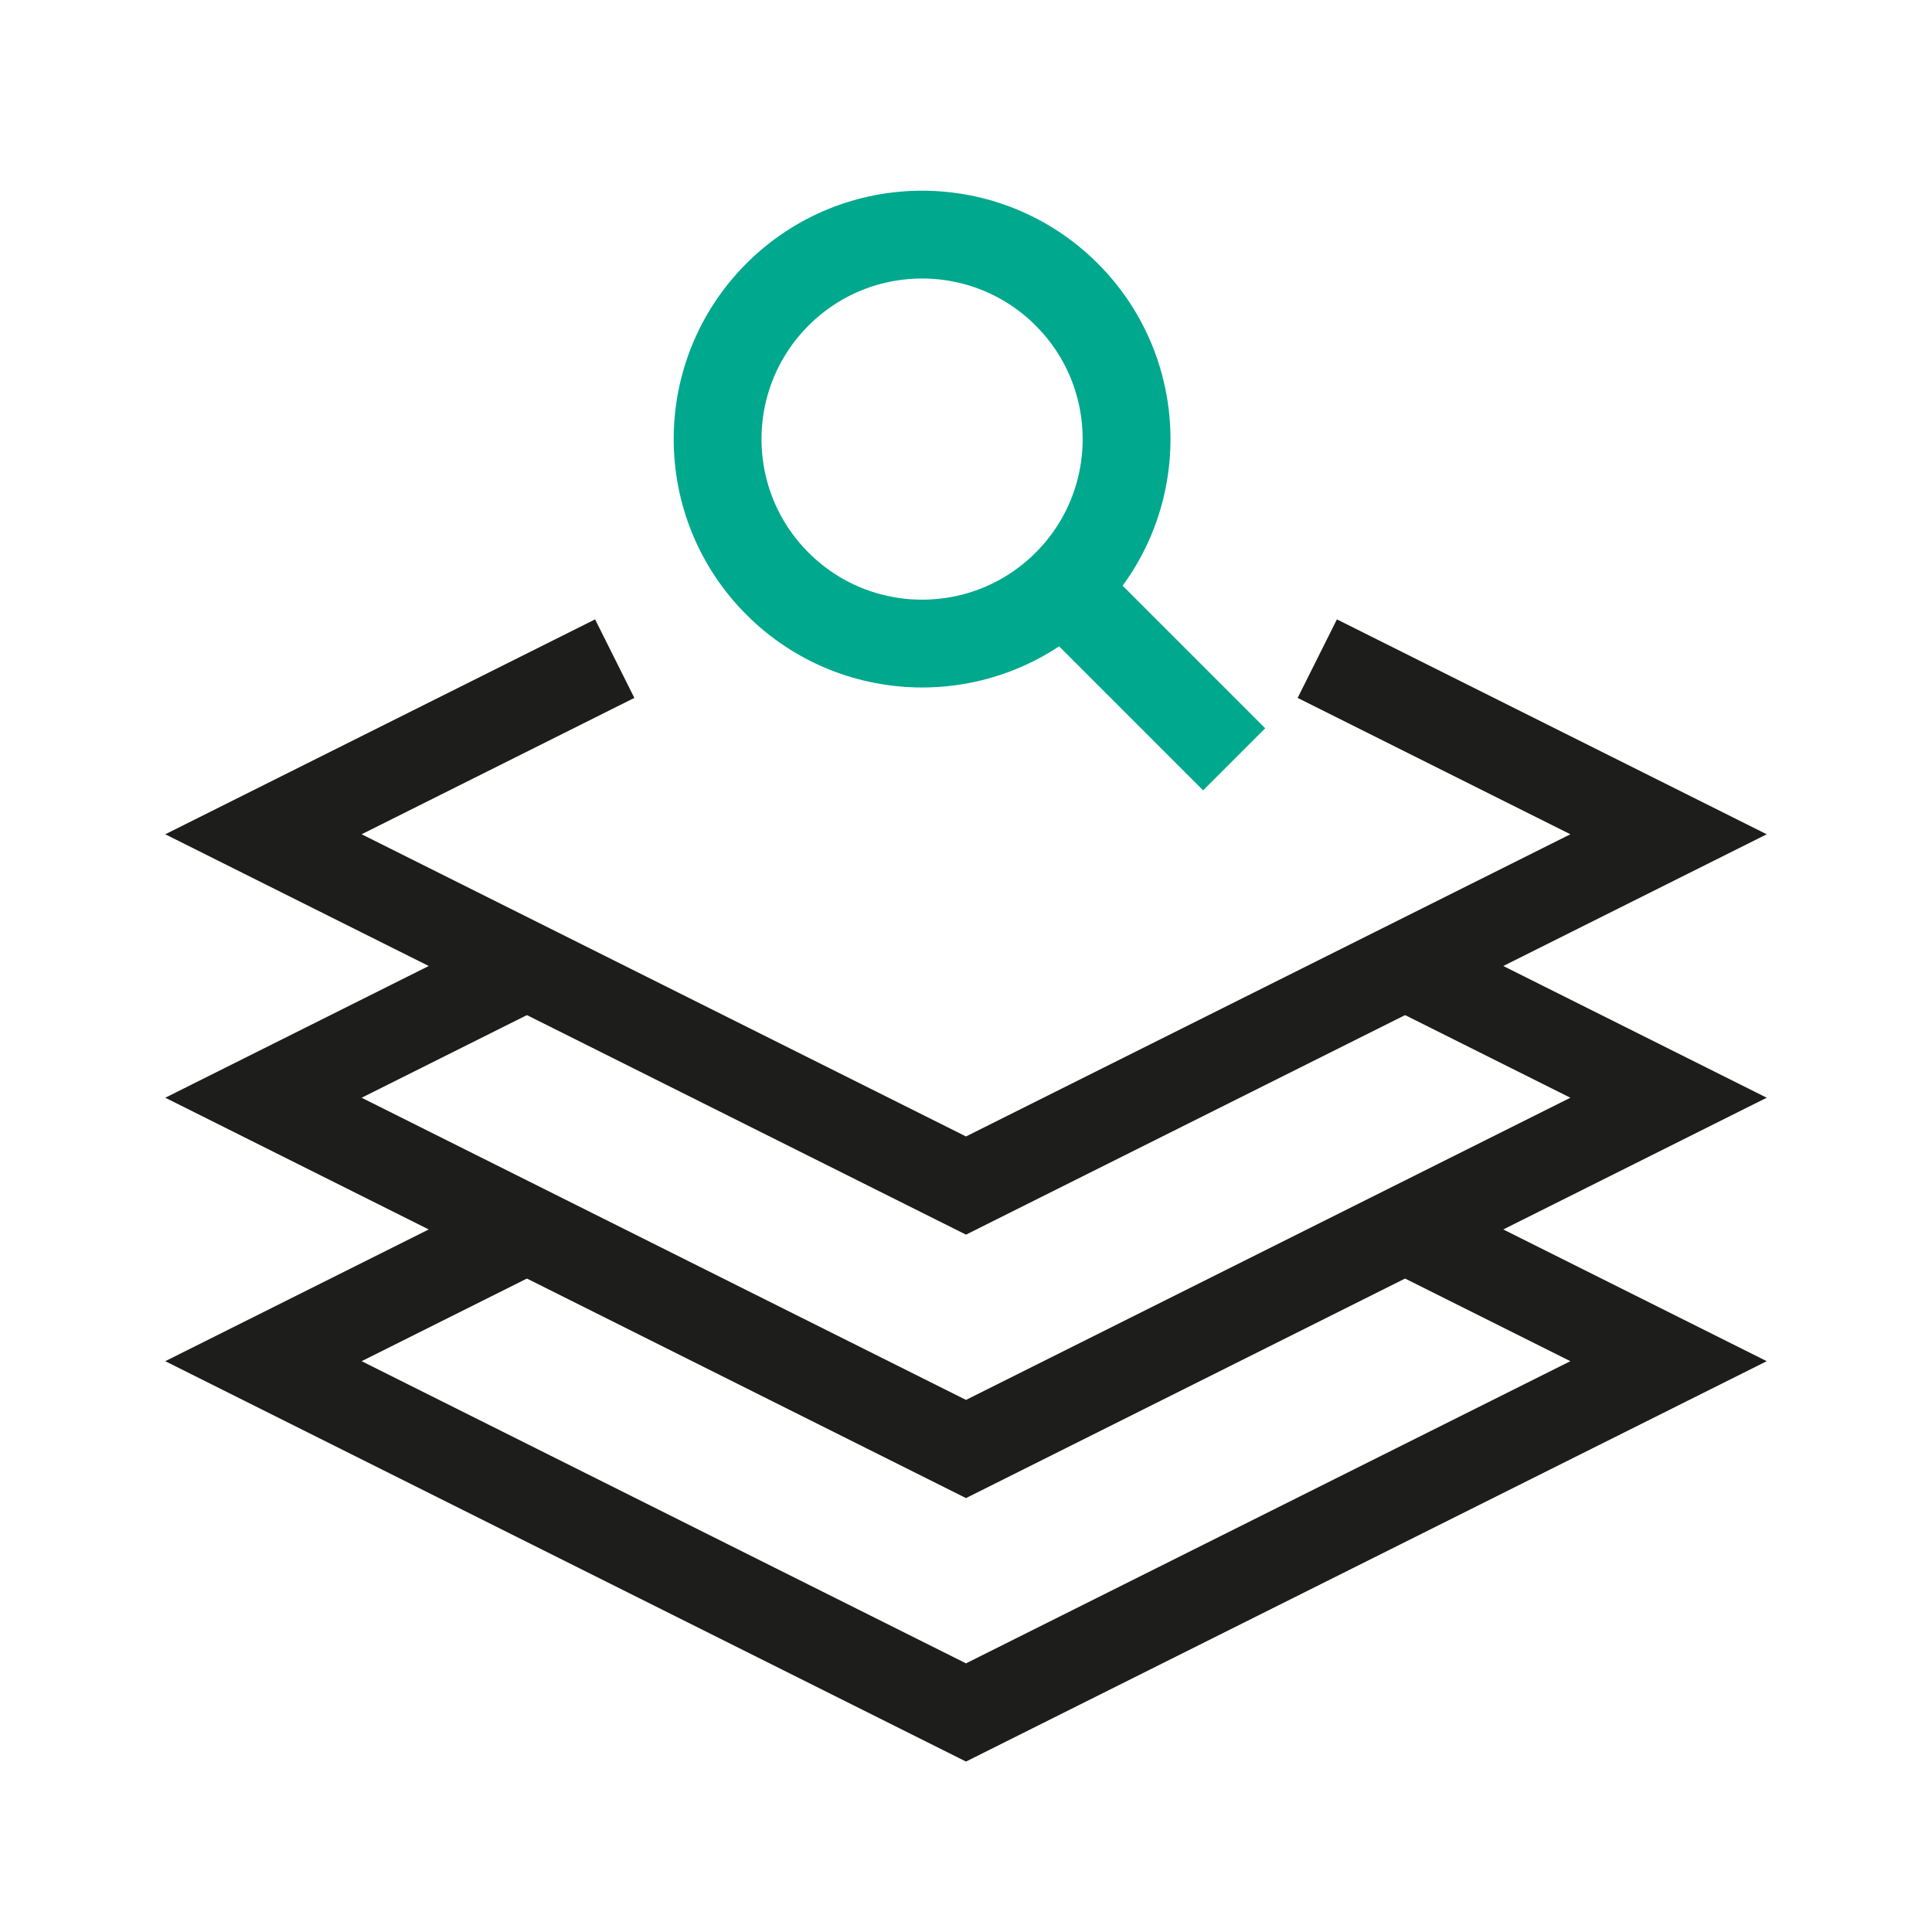
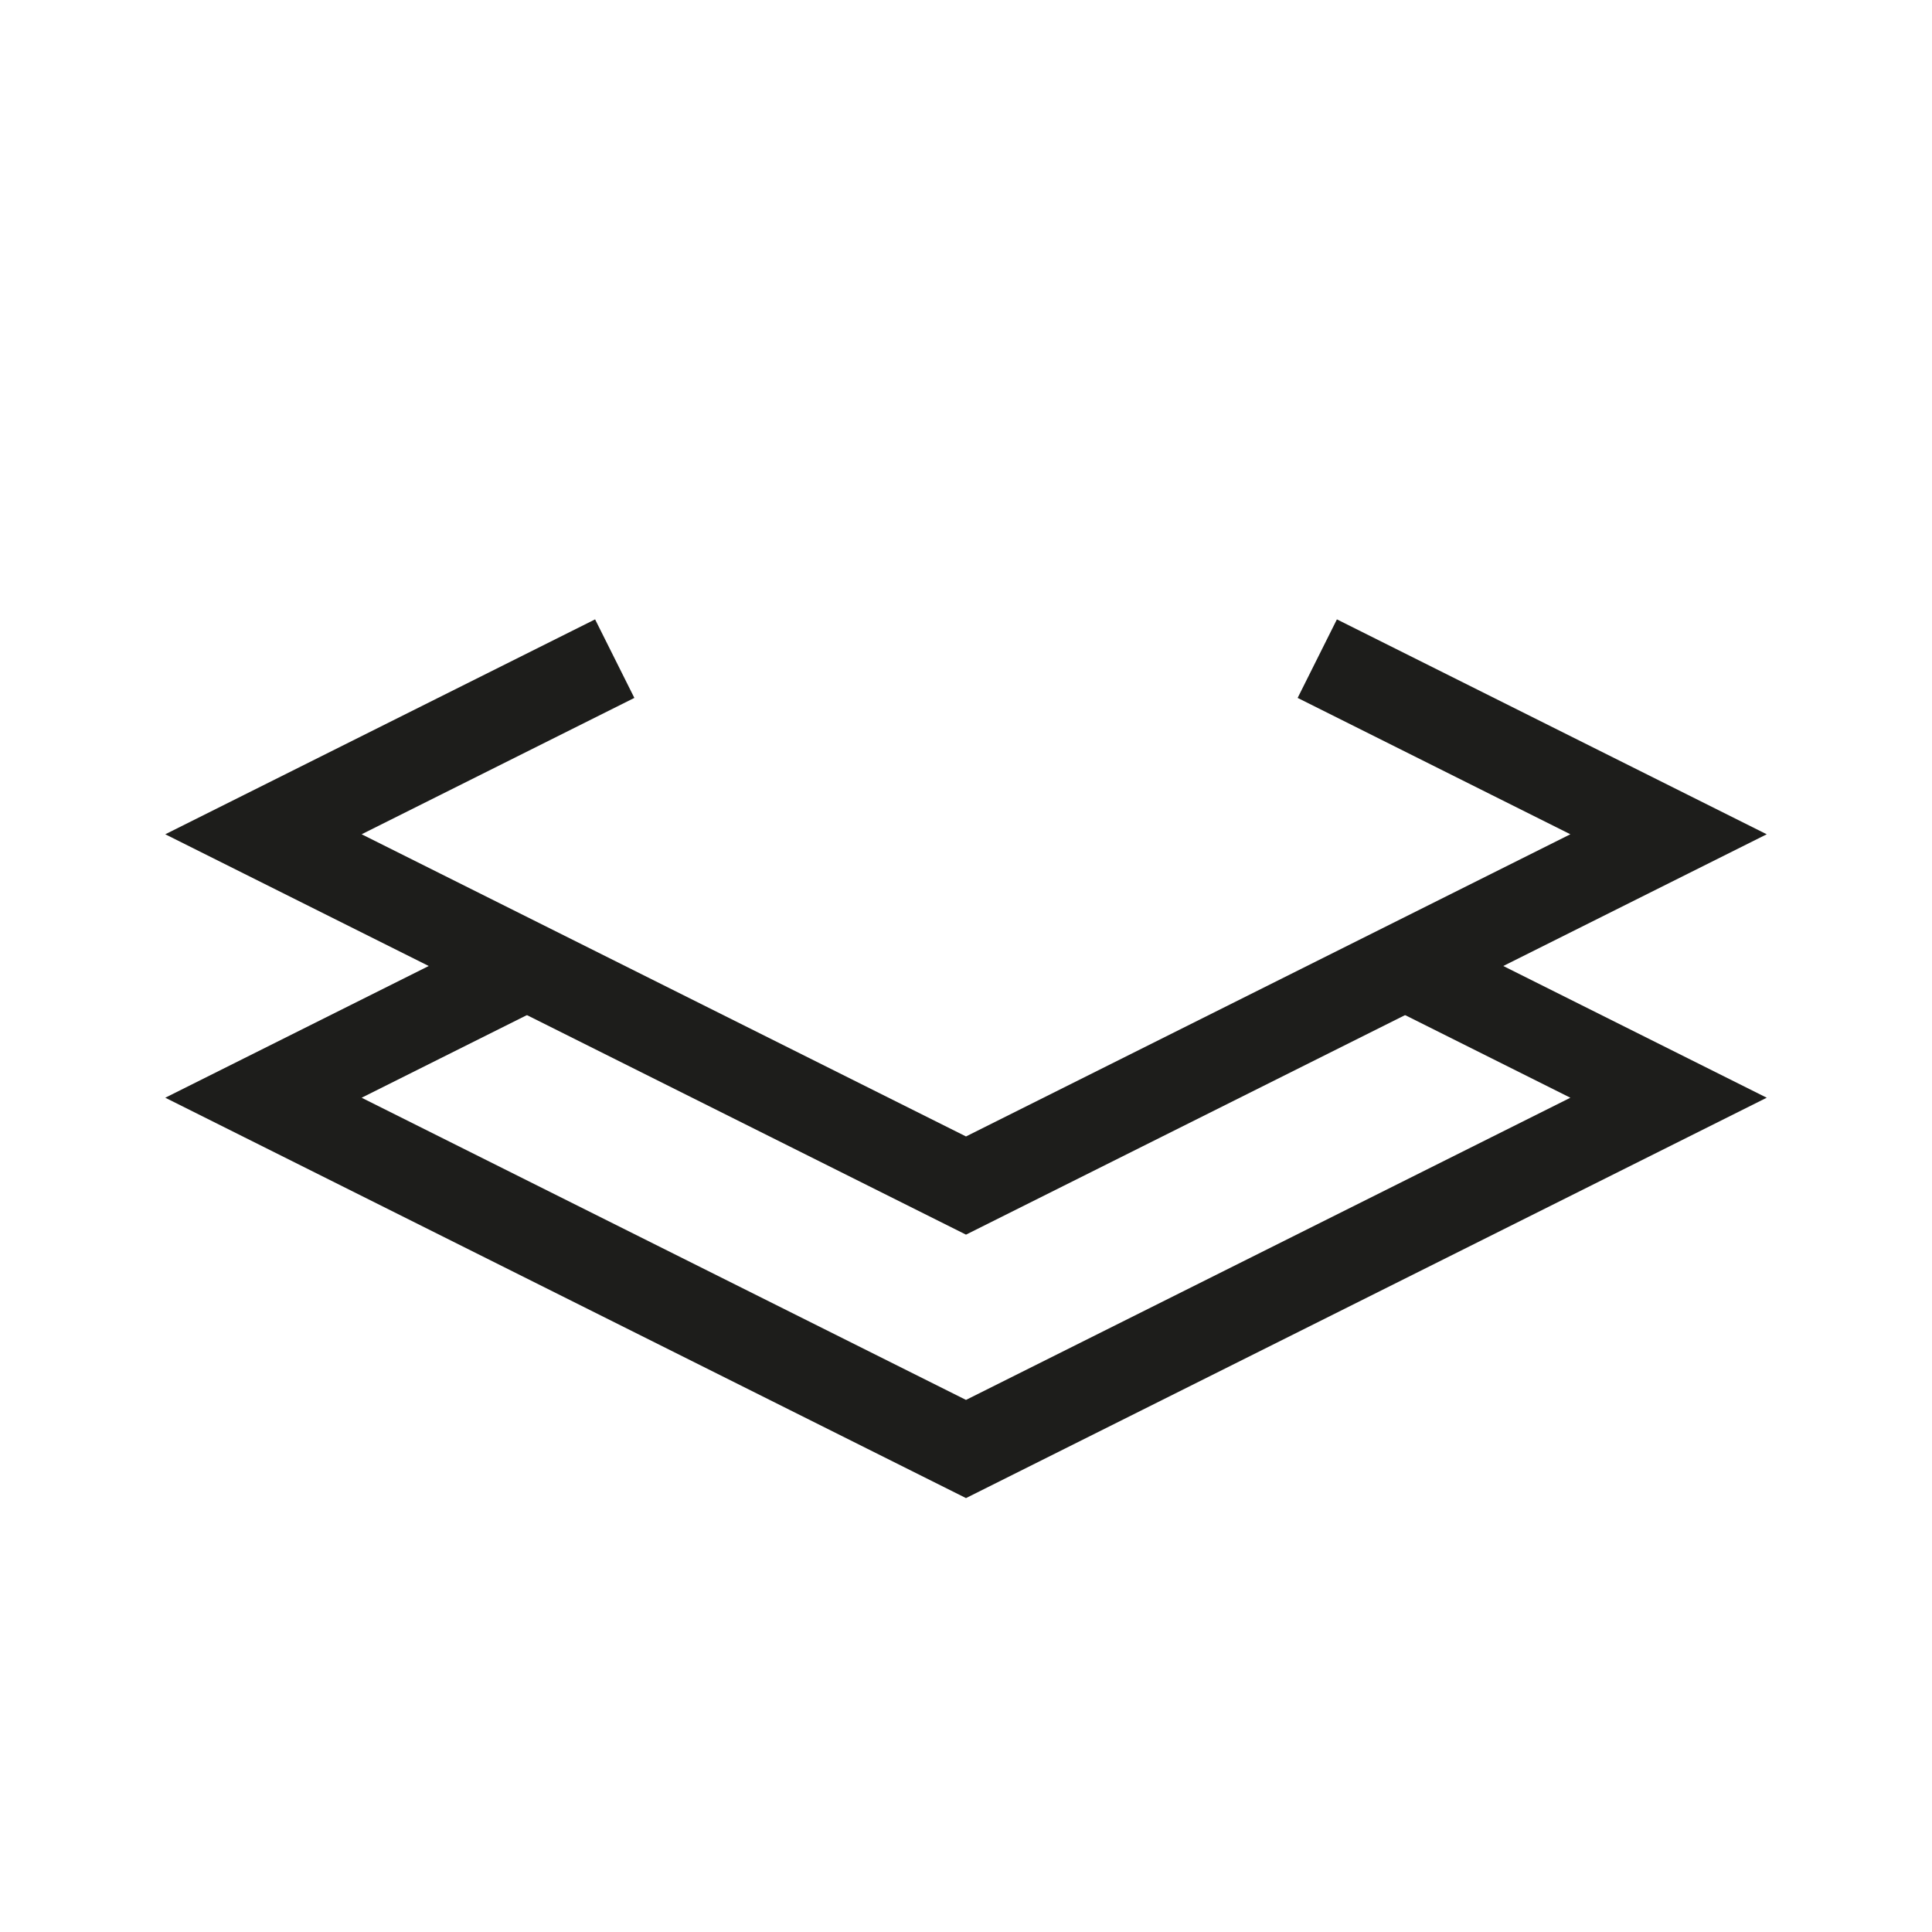
<svg xmlns="http://www.w3.org/2000/svg" width="44" height="44" viewBox="0 0 44 44" fill="none">
  <path d="M30 15L38 19L22 27L6 19L14 15" stroke="#1D1D1B" stroke-width="2" />
-   <path d="M32 28L38 31L22 39L6 31L12 28" stroke="#1D1D1B" stroke-width="2" />
  <path d="M32 22L38 25L22 33L6 25L12 22" stroke="#1D1D1B" stroke-width="2" />
-   <circle cx="21" cy="10" r="4.657" transform="rotate(-45 21 10)" stroke="#00A88E" stroke-width="2" />
-   <line x1="24.107" y1="13.293" x2="28.107" y2="17.293" stroke="#00A88E" stroke-width="2" />
</svg>